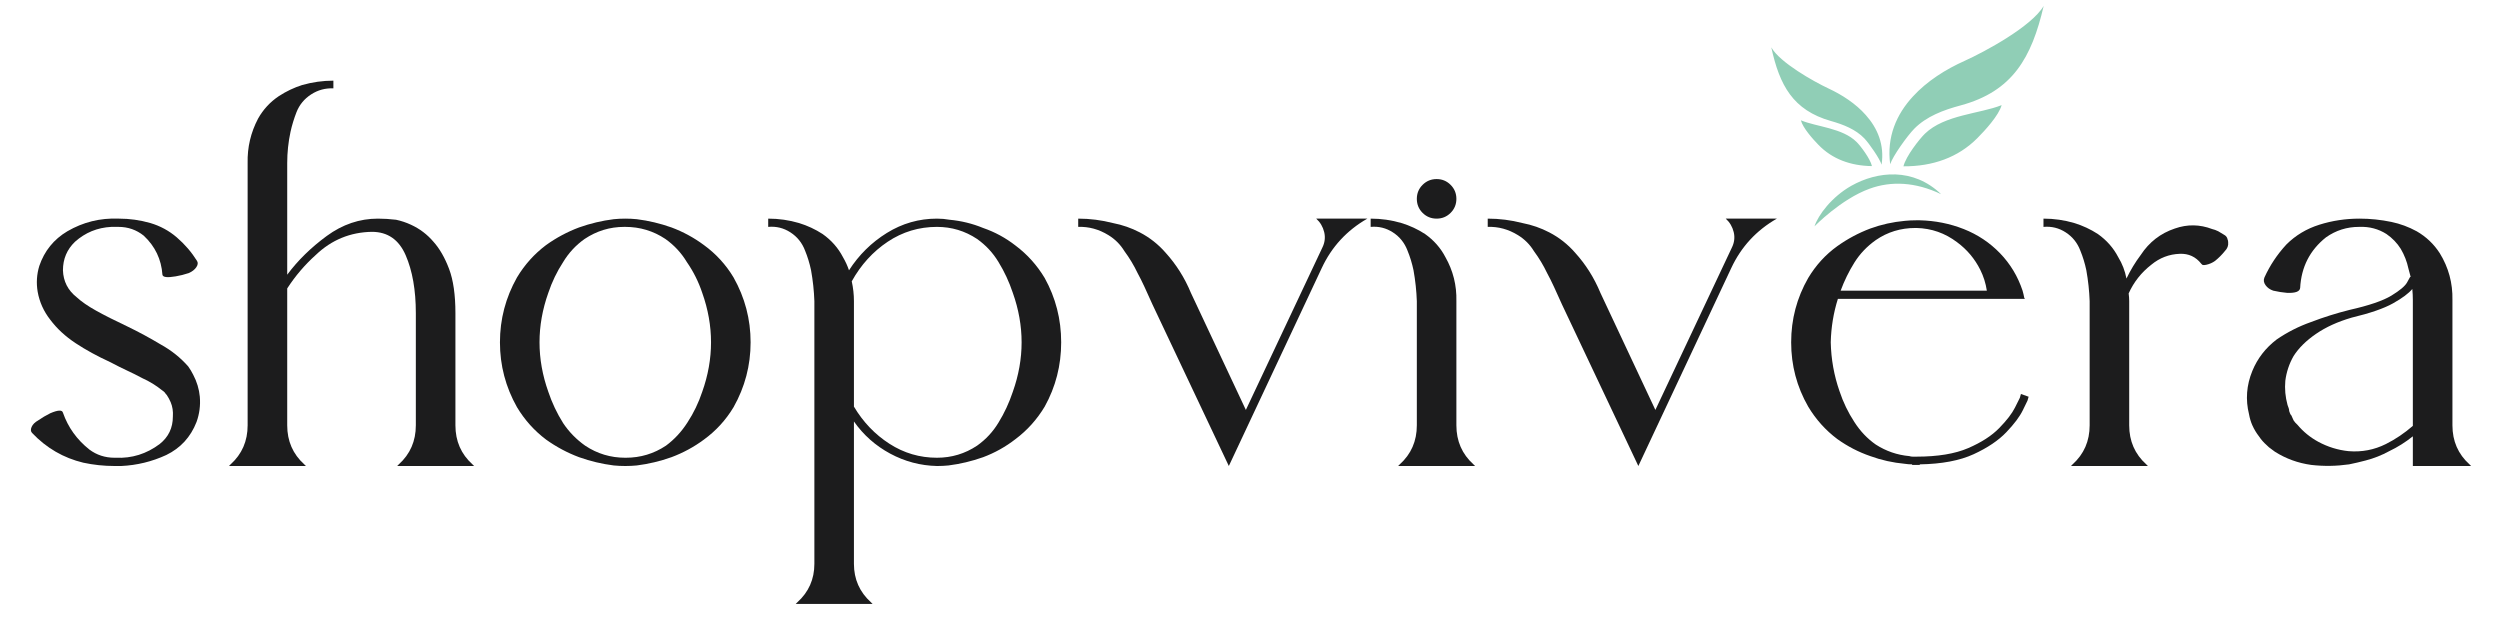
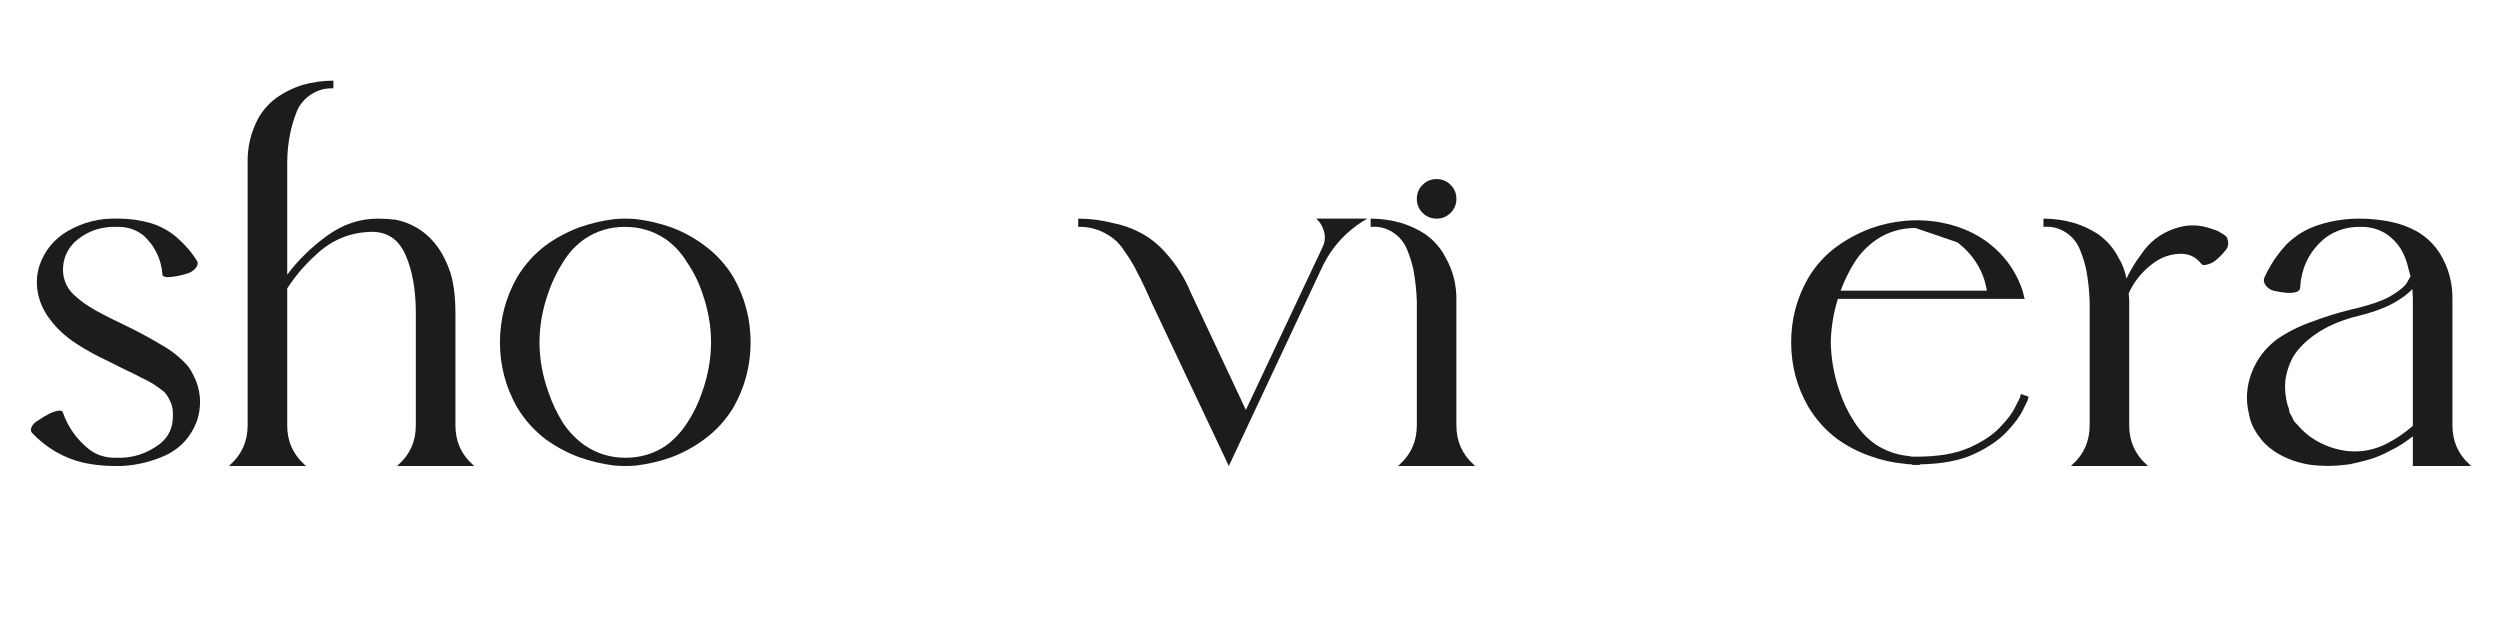
<svg xmlns="http://www.w3.org/2000/svg" version="1.2" preserveAspectRatio="xMidYMid meet" height="500" viewBox="0 0 1500 375" zoomAndPan="magnify" width="2000">
  <defs>
    <clipPath id="832cc30b09">
-       <path d="M 1062 3 L 1227 3 L 1227 136 L 1062 136 Z M 1062 3" />
-     </clipPath>
+       </clipPath>
    <clipPath id="9ae3995fbd">
      <path d="M 1207.867 -37.094 L 1258.152 74.336 L 1094.086 148.375 L 1043.801 36.949 Z M 1207.867 -37.094" />
    </clipPath>
    <clipPath id="fbb602dbc7">
-       <path d="M 1258.156 74.344 L 1207.871 -37.082 L 1043.805 36.957 L 1094.09 148.387 Z M 1258.156 74.344" />
-     </clipPath>
+       </clipPath>
  </defs>
  <g id="92a44795e2">
    <g style="fill:#1c1c1d;fill-opacity:1;">
      <g transform="translate(10.723, 279.599)">
        <path d="M 109.172 -41.562 C 109.609 -36.281 108.945 -31.223 107.188 -26.391 C 103.664 -17.367 97.617 -10.77 89.047 -6.594 C 80.473 -2.633 71.457 -0.438 62 0 C 60.469 0 59.148 0 58.047 0 C 51.672 0 45.406 -0.66 39.25 -1.984 C 27.375 -4.836 17.148 -10.77 8.578 -19.781 C 7.691 -20.664 7.578 -21.875 8.234 -23.406 C 8.898 -24.945 10.223 -26.27 12.203 -27.375 C 14.398 -28.914 16.816 -30.344 19.453 -31.656 C 24.078 -33.633 26.609 -33.742 27.047 -31.984 C 30.117 -23.191 35.395 -15.828 42.875 -9.891 C 47.27 -6.598 52.328 -4.953 58.047 -4.953 C 58.047 -4.953 58.098 -4.953 58.203 -4.953 C 58.316 -4.953 58.484 -4.953 58.703 -4.953 C 68.379 -4.504 77.176 -7.25 85.094 -13.188 C 90.363 -17.363 93 -22.863 93 -29.688 C 93.227 -32.758 92.789 -35.617 91.688 -38.266 C 91.031 -39.797 90.258 -41.223 89.375 -42.547 C 88.938 -42.984 88.5 -43.531 88.062 -44.188 C 87.625 -44.633 87.07 -45.078 86.406 -45.516 C 82.895 -48.367 78.938 -50.785 74.531 -52.766 C 71.676 -54.305 68.707 -55.789 65.625 -57.219 C 62.551 -58.645 59.145 -60.348 55.406 -62.328 C 47.707 -65.848 40.781 -69.641 34.625 -73.703 C 28.469 -77.773 23.41 -82.453 19.453 -87.734 C 15.492 -92.785 12.969 -98.391 11.875 -104.547 C 10.988 -109.828 11.316 -114.992 12.859 -120.047 C 15.941 -129.066 21.551 -135.992 29.688 -140.828 C 39.133 -146.328 49.359 -148.859 60.359 -148.422 L 60.688 -148.422 C 67.062 -148.422 73.328 -147.539 79.484 -145.781 C 85.422 -144.02 90.695 -141.16 95.312 -137.203 C 100.156 -133.023 104.223 -128.297 107.516 -123.016 C 108.18 -121.922 108.02 -120.656 107.031 -119.219 C 106.039 -117.789 104.555 -116.641 102.578 -115.766 C 99.93 -114.879 97.289 -114.219 94.656 -113.781 C 89.602 -112.906 86.961 -113.238 86.734 -114.781 C 86.078 -124.008 82.344 -131.812 75.531 -138.188 C 71.133 -141.707 66.078 -143.469 60.359 -143.469 C 58.816 -143.469 57.383 -143.469 56.062 -143.469 C 47.707 -143.031 40.453 -140.062 34.297 -134.562 C 29.461 -129.945 27.047 -124.227 27.047 -117.406 C 27.266 -110.812 30.016 -105.426 35.297 -101.25 C 38.148 -98.613 42.051 -95.922 47 -93.172 C 51.945 -90.422 58.156 -87.285 65.625 -83.766 C 72.445 -80.473 79.156 -76.848 85.75 -72.891 C 92.125 -69.367 97.617 -64.973 102.234 -59.703 C 103.336 -58.16 104.328 -56.508 105.203 -54.75 C 107.41 -50.57 108.734 -46.176 109.172 -41.562 Z M 109.172 -41.562" style="stroke:none" />
      </g>
    </g>
    <g style="fill:#1c1c1d;fill-opacity:1;">
      <g transform="translate(129.455, 279.599)">
        <path d="M 154.016 -0.984 L 155.016 0 L 108.844 0 L 109.828 -0.984 C 116.641 -7.141 120.047 -14.945 120.047 -24.406 L 120.047 -91.688 C 120.047 -105.539 118.008 -117.141 113.938 -126.484 C 109.875 -135.828 103.117 -140.5 93.672 -140.5 C 80.691 -140.281 69.477 -135.66 60.031 -126.641 C 53.426 -120.711 47.707 -114.008 42.875 -106.531 L 42.875 -24.406 C 42.875 -14.945 46.281 -7.141 53.094 -0.984 L 54.094 0 L 7.922 0 L 8.906 -0.984 C 15.719 -7.141 19.125 -14.945 19.125 -24.406 L 19.125 -181.734 C 18.906 -191.18 20.992 -200.082 25.391 -208.438 C 28.473 -213.938 32.648 -218.445 37.922 -221.969 C 42.328 -224.82 46.945 -227.02 51.781 -228.562 C 57.938 -230.32 64.203 -231.203 70.578 -231.203 L 70.578 -226.578 C 65.742 -226.797 61.289 -225.586 57.219 -222.953 C 53.156 -220.316 50.242 -216.801 48.484 -212.406 C 46.941 -208.445 45.734 -204.488 44.859 -200.531 C 43.535 -194.375 42.875 -188.109 42.875 -181.734 L 42.875 -114.781 C 49.25 -123.352 57.16 -131.102 66.609 -138.031 C 76.066 -144.957 86.297 -148.422 97.297 -148.422 C 100.816 -148.422 104.441 -148.195 108.172 -147.75 C 111.254 -147.094 114.223 -146.102 117.078 -144.781 C 122.359 -142.363 126.867 -138.957 130.609 -134.562 C 134.348 -130.383 137.477 -124.941 140 -118.234 C 142.531 -111.523 143.797 -102.676 143.797 -91.688 L 143.797 -24.406 C 143.797 -14.945 147.203 -7.141 154.016 -0.984 Z M 154.016 -0.984" style="stroke:none" />
      </g>
    </g>
    <g style="fill:#1c1c1d;fill-opacity:1;">
      <g transform="translate(291.063, 279.599)">
        <path d="M 149.078 -113.125 C 155.891 -101.031 159.297 -88.055 159.297 -74.203 C 159.297 -60.348 155.891 -47.379 149.078 -35.297 C 144.461 -27.598 138.523 -21.109 131.266 -15.828 C 125.328 -11.43 118.844 -7.914 111.812 -5.281 C 104.988 -2.863 98.062 -1.211 91.031 -0.328 C 88.832 -0.109 86.523 0 84.109 0 C 81.68 0 79.367 -0.109 77.172 -0.328 C 70.141 -1.211 63.211 -2.863 56.391 -5.281 C 49.359 -7.914 42.766 -11.43 36.609 -15.828 C 29.578 -21.109 23.75 -27.598 19.125 -35.297 C 12.312 -47.379 8.906 -60.348 8.906 -74.203 C 8.906 -88.055 12.312 -101.031 19.125 -113.125 C 23.75 -120.82 29.578 -127.305 36.609 -132.578 C 42.766 -136.984 49.359 -140.504 56.391 -143.141 C 63.211 -145.555 70.141 -147.203 77.172 -148.078 C 79.367 -148.305 81.68 -148.422 84.109 -148.422 C 86.523 -148.422 88.832 -148.305 91.031 -148.078 C 98.062 -147.203 104.988 -145.555 111.812 -143.141 C 118.844 -140.504 125.328 -136.984 131.266 -132.578 C 138.523 -127.305 144.461 -120.82 149.078 -113.125 Z M 130.281 -44.531 C 137.312 -64.312 137.312 -84.098 130.281 -103.891 C 128.082 -110.484 125.004 -116.641 121.047 -122.359 C 117.742 -127.859 113.453 -132.477 108.172 -136.219 C 100.922 -141.051 92.898 -143.469 84.109 -143.469 L 83.438 -143.469 C 74.863 -143.469 66.953 -141.051 59.703 -136.219 C 54.422 -132.477 50.129 -127.859 46.828 -122.359 C 43.098 -116.641 40.129 -110.484 37.922 -103.891 C 30.891 -84.098 30.891 -64.312 37.922 -44.531 C 40.129 -37.926 43.098 -31.656 46.828 -25.719 C 50.348 -20.445 54.75 -15.941 60.031 -12.203 C 67.281 -7.367 75.305 -4.953 84.109 -4.953 L 84.438 -4.953 C 93.227 -4.953 101.254 -7.367 108.516 -12.203 C 113.566 -15.941 117.852 -20.562 121.375 -26.062 C 125.113 -31.77 128.082 -37.926 130.281 -44.531 Z M 130.281 -44.531" style="stroke:none" />
      </g>
    </g>
    <g style="fill:#1c1c1d;fill-opacity:1;">
      <g transform="translate(459.267, 279.599)">
-         <path d="M 167.547 -112.797 C 174.141 -100.922 177.438 -88.055 177.438 -74.203 C 177.438 -60.348 174.141 -47.488 167.547 -35.625 C 162.93 -27.926 157.102 -21.438 150.062 -16.156 C 144.125 -11.539 137.641 -7.914 130.609 -5.281 C 123.785 -2.863 116.859 -1.211 109.828 -0.328 C 107.629 -0.109 105.43 0 103.234 0 L 102.906 0 C 93.008 -0.219 83.66 -2.691 74.859 -7.422 C 66.066 -12.148 58.812 -18.582 53.094 -26.719 L 53.094 58.703 C 53.094 67.941 56.504 75.641 63.328 81.797 L 64.312 82.781 L 18.141 82.781 L 19.125 81.797 C 25.945 75.641 29.359 67.941 29.359 58.703 L 29.359 -98.938 C 29.141 -105.094 28.477 -111.25 27.375 -117.406 C 26.5 -121.594 25.289 -125.551 23.75 -129.281 C 21.988 -133.906 19.07 -137.535 15 -140.172 C 10.938 -142.805 6.488 -143.906 1.656 -143.469 L 1.656 -148.422 C 8.031 -148.422 14.188 -147.539 20.125 -145.781 C 25.176 -144.238 29.898 -142.039 34.297 -139.188 C 39.578 -135.445 43.645 -130.828 46.5 -125.328 C 48.039 -122.691 49.25 -120.051 50.125 -117.406 C 56.062 -126.645 63.645 -134.125 72.875 -139.844 C 82.113 -145.562 92.125 -148.422 102.906 -148.422 C 105.539 -148.422 108.066 -148.195 110.484 -147.75 C 117.523 -147.094 124.234 -145.445 130.609 -142.812 C 137.641 -140.395 144.125 -136.875 150.062 -132.25 C 157.102 -126.977 162.93 -120.492 167.547 -112.797 Z M 148.422 -44.531 C 155.453 -64.312 155.453 -84.098 148.422 -103.891 C 146.223 -110.484 143.363 -116.641 139.844 -122.359 C 136.539 -127.859 132.254 -132.477 126.984 -136.219 C 119.723 -141.051 111.695 -143.469 102.906 -143.469 C 92.125 -143.469 82.281 -140.5 73.375 -134.562 C 64.477 -128.625 57.281 -120.707 51.781 -110.812 C 52.656 -106.852 53.094 -102.895 53.094 -98.938 L 53.094 -35.625 C 58.594 -26.383 65.688 -18.961 74.375 -13.359 C 83.062 -7.754 92.57 -4.953 102.906 -4.953 C 111.695 -4.953 119.723 -7.367 126.984 -12.203 C 132.254 -15.941 136.539 -20.562 139.844 -26.062 C 143.363 -31.77 146.223 -37.926 148.422 -44.531 Z M 148.422 -44.531" style="stroke:none" />
-       </g>
+         </g>
    </g>
    <g style="fill:#1c1c1d;fill-opacity:1;">
      <g transform="translate(645.94, 279.599)">
        <path d="M 143.797 -148.422 L 174.469 -148.422 C 162.156 -141.379 153.031 -131.484 147.094 -118.734 L 91.359 0 L 45.516 -96.969 C 43.754 -100.926 42.16 -104.441 40.734 -107.516 C 39.305 -110.598 37.93 -113.348 36.609 -115.766 C 34.41 -120.379 31.77 -124.773 28.688 -128.953 C 26.27 -132.91 23.082 -136.098 19.125 -138.516 C 13.406 -142.035 7.359 -143.688 0.984 -143.469 L 0.984 -148.422 C 8.023 -148.422 14.953 -147.539 21.766 -145.781 C 27.484 -144.676 32.867 -142.805 37.922 -140.172 C 43.859 -137.086 49.023 -133.02 53.422 -127.969 C 59.805 -120.926 64.863 -112.898 68.594 -103.891 L 101.578 -33.641 L 147.422 -130.938 C 148.961 -134.008 149.348 -137.141 148.578 -140.328 C 147.805 -143.523 146.211 -146.223 143.797 -148.422 Z M 143.797 -148.422" style="stroke:none" />
      </g>
    </g>
    <g style="fill:#1c1c1d;fill-opacity:1;">
      <g transform="translate(820.411, 279.599)">
        <path d="M 41.562 -148.422 C 38.258 -148.422 35.453 -149.57 33.141 -151.875 C 30.836 -154.188 29.688 -156.988 29.688 -160.281 C 29.688 -163.582 30.836 -166.383 33.141 -168.688 C 35.453 -171 38.258 -172.156 41.562 -172.156 C 44.852 -172.156 47.648 -171 49.953 -168.688 C 52.266 -166.383 53.422 -163.582 53.422 -160.281 C 53.422 -156.988 52.266 -154.188 49.953 -151.875 C 47.648 -149.57 44.852 -148.422 41.562 -148.422 Z M 29.688 -98.938 C 29.469 -105.094 28.805 -111.25 27.703 -117.406 C 26.828 -121.594 25.617 -125.551 24.078 -129.281 C 22.316 -133.906 19.398 -137.535 15.328 -140.172 C 11.266 -142.805 6.816 -143.906 1.984 -143.469 L 1.984 -148.422 C 8.359 -148.422 14.516 -147.539 20.453 -145.781 C 25.504 -144.238 30.227 -142.039 34.625 -139.188 C 39.906 -135.445 43.973 -130.828 46.828 -125.328 C 51.453 -117.191 53.648 -108.395 53.422 -98.938 L 53.422 -24.406 C 53.422 -14.945 56.832 -7.141 63.656 -0.984 L 64.641 0 L 18.469 0 L 19.453 -0.984 C 26.273 -7.141 29.688 -14.945 29.688 -24.406 Z M 29.688 -98.938" style="stroke:none" />
      </g>
    </g>
    <g style="fill:#1c1c1d;fill-opacity:1;">
      <g transform="translate(891.65, 279.599)">
-         <path d="M 143.797 -148.422 L 174.469 -148.422 C 162.156 -141.379 153.031 -131.484 147.094 -118.734 L 91.359 0 L 45.516 -96.969 C 43.754 -100.926 42.16 -104.441 40.734 -107.516 C 39.305 -110.598 37.93 -113.348 36.609 -115.766 C 34.41 -120.379 31.77 -124.773 28.688 -128.953 C 26.27 -132.91 23.082 -136.098 19.125 -138.516 C 13.406 -142.035 7.359 -143.688 0.984 -143.469 L 0.984 -148.422 C 8.023 -148.422 14.953 -147.539 21.766 -145.781 C 27.484 -144.676 32.867 -142.805 37.922 -140.172 C 43.859 -137.086 49.023 -133.02 53.422 -127.969 C 59.805 -120.926 64.863 -112.898 68.594 -103.891 L 101.578 -33.641 L 147.422 -130.938 C 148.961 -134.008 149.348 -137.141 148.578 -140.328 C 147.805 -143.523 146.211 -146.223 143.797 -148.422 Z M 143.797 -148.422" style="stroke:none" />
-       </g>
+         </g>
    </g>
    <g style="fill:#1c1c1d;fill-opacity:1;">
      <g transform="translate(1066.121, 279.599)">
-         <path d="M 146.438 -43.203 L 151.047 -41.562 L 150.391 -39.25 C 150.391 -39.25 149.453 -37.32 147.578 -33.469 C 145.711 -29.625 142.414 -25.227 137.688 -20.281 C 132.969 -15.332 126.43 -10.93 118.078 -7.078 C 109.723 -3.234 98.945 -1.203 85.75 -0.984 L 85.75 -0.656 L 83.766 -0.656 C 83.766 -0.656 83.328 -0.656 82.453 -0.656 C 81.578 -0.656 81.141 -0.656 81.141 -0.656 L 81.141 -0.984 C 79.598 -0.984 78.164 -1.094 76.844 -1.312 C 69.594 -1.977 62.664 -3.52 56.062 -5.938 C 49.031 -8.352 42.438 -11.758 36.281 -16.156 C 29.238 -21.438 23.41 -27.926 18.797 -35.625 C 11.984 -47.488 8.578 -60.348 8.578 -74.203 C 8.578 -88.055 11.984 -100.922 18.797 -112.797 C 23.41 -120.492 29.238 -126.867 36.281 -131.922 C 42.438 -136.316 49.031 -139.836 56.062 -142.484 C 62.664 -144.898 69.594 -146.438 76.844 -147.094 C 79.039 -147.312 81.238 -147.422 83.438 -147.422 L 85.75 -147.422 C 94.988 -147.203 103.785 -145.445 112.141 -142.156 C 120.492 -138.852 127.75 -134.016 133.906 -127.641 C 140.062 -121.266 144.566 -113.785 147.422 -105.203 C 147.859 -103.672 148.191 -102.242 148.422 -100.922 C 148.641 -100.703 148.75 -100.484 148.75 -100.266 L 36.609 -100.266 C 33.973 -91.91 32.547 -83.223 32.328 -74.203 C 32.547 -64.086 34.301 -54.305 37.594 -44.859 C 39.789 -38.254 42.758 -32.098 46.5 -26.391 C 50.02 -20.891 54.305 -16.379 59.359 -12.859 C 65.516 -8.898 72.223 -6.594 79.484 -5.938 C 80.141 -5.719 80.797 -5.609 81.453 -5.609 C 82.117 -5.609 82.781 -5.609 83.438 -5.609 L 83.766 -5.609 C 96.523 -5.609 106.859 -7.312 114.766 -10.719 C 122.68 -14.125 128.895 -18.133 133.406 -22.75 C 137.914 -27.375 141.051 -31.441 142.812 -34.953 C 144.57 -38.473 145.562 -40.453 145.781 -40.891 Z M 46.5 -122.031 C 43.207 -116.75 40.461 -111.141 38.266 -105.203 L 125.984 -105.203 C 125.328 -109.609 124.008 -113.789 122.031 -117.75 C 118.727 -124.344 114.109 -129.836 108.172 -134.234 C 100.922 -139.734 92.785 -142.594 83.766 -142.812 L 83.109 -142.812 C 74.316 -142.812 66.398 -140.391 59.359 -135.547 C 54.086 -131.816 49.801 -127.312 46.5 -122.031 Z M 46.5 -122.031" style="stroke:none" />
+         <path d="M 146.438 -43.203 L 151.047 -41.562 L 150.391 -39.25 C 150.391 -39.25 149.453 -37.32 147.578 -33.469 C 145.711 -29.625 142.414 -25.227 137.688 -20.281 C 132.969 -15.332 126.43 -10.93 118.078 -7.078 C 109.723 -3.234 98.945 -1.203 85.75 -0.984 L 85.75 -0.656 L 83.766 -0.656 C 83.766 -0.656 83.328 -0.656 82.453 -0.656 C 81.578 -0.656 81.141 -0.656 81.141 -0.656 L 81.141 -0.984 C 79.598 -0.984 78.164 -1.094 76.844 -1.312 C 69.594 -1.977 62.664 -3.52 56.062 -5.938 C 49.031 -8.352 42.438 -11.758 36.281 -16.156 C 29.238 -21.438 23.41 -27.926 18.797 -35.625 C 11.984 -47.488 8.578 -60.348 8.578 -74.203 C 8.578 -88.055 11.984 -100.922 18.797 -112.797 C 23.41 -120.492 29.238 -126.867 36.281 -131.922 C 42.438 -136.316 49.031 -139.836 56.062 -142.484 C 62.664 -144.898 69.594 -146.438 76.844 -147.094 C 79.039 -147.312 81.238 -147.422 83.438 -147.422 L 85.75 -147.422 C 94.988 -147.203 103.785 -145.445 112.141 -142.156 C 120.492 -138.852 127.75 -134.016 133.906 -127.641 C 140.062 -121.266 144.566 -113.785 147.422 -105.203 C 147.859 -103.672 148.191 -102.242 148.422 -100.922 C 148.641 -100.703 148.75 -100.484 148.75 -100.266 L 36.609 -100.266 C 33.973 -91.91 32.547 -83.223 32.328 -74.203 C 32.547 -64.086 34.301 -54.305 37.594 -44.859 C 39.789 -38.254 42.758 -32.098 46.5 -26.391 C 50.02 -20.891 54.305 -16.379 59.359 -12.859 C 65.516 -8.898 72.223 -6.594 79.484 -5.938 C 80.141 -5.719 80.797 -5.609 81.453 -5.609 C 82.117 -5.609 82.781 -5.609 83.438 -5.609 L 83.766 -5.609 C 96.523 -5.609 106.859 -7.312 114.766 -10.719 C 122.68 -14.125 128.895 -18.133 133.406 -22.75 C 137.914 -27.375 141.051 -31.441 142.812 -34.953 C 144.57 -38.473 145.562 -40.453 145.781 -40.891 Z M 46.5 -122.031 C 43.207 -116.75 40.461 -111.141 38.266 -105.203 L 125.984 -105.203 C 125.328 -109.609 124.008 -113.789 122.031 -117.75 C 118.727 -124.344 114.109 -129.836 108.172 -134.234 L 83.109 -142.812 C 74.316 -142.812 66.398 -140.391 59.359 -135.547 C 54.086 -131.816 49.801 -127.312 46.5 -122.031 Z M 46.5 -122.031" style="stroke:none" />
      </g>
    </g>
    <g style="fill:#1c1c1d;fill-opacity:1;">
      <g transform="translate(1224.101, 279.599)">
        <path d="M 112.469 -135.875 C 112.688 -135.438 112.797 -134.891 112.797 -134.234 C 113.016 -132.254 112.352 -130.492 110.812 -128.953 C 109.051 -126.754 107.07 -124.773 104.875 -123.016 C 103.344 -121.922 101.586 -121.156 99.609 -120.719 C 99.391 -120.488 99.391 -120.488 99.609 -120.719 C 98.723 -120.488 97.953 -120.488 97.297 -120.719 C 97.078 -120.938 96.859 -121.156 96.641 -121.375 C 93.336 -125.551 89.047 -127.531 83.766 -127.312 C 77.391 -127.094 71.676 -124.895 66.625 -120.719 C 60.688 -116.094 56.176 -110.375 53.094 -103.562 C 53.312 -101.801 53.422 -100.258 53.422 -98.938 L 53.422 -24.406 C 53.422 -14.945 56.832 -7.141 63.656 -0.984 L 64.641 0 L 18.469 0 L 19.453 -0.984 C 26.273 -7.141 29.688 -14.945 29.688 -24.406 L 29.688 -98.938 C 29.469 -105.094 28.805 -111.25 27.703 -117.406 C 26.828 -121.594 25.617 -125.551 24.078 -129.281 C 22.316 -133.906 19.398 -137.535 15.328 -140.172 C 11.266 -142.805 6.816 -143.906 1.984 -143.469 L 1.984 -148.422 C 8.359 -148.422 14.516 -147.539 20.453 -145.781 C 25.504 -144.238 30.227 -142.039 34.625 -139.188 C 39.906 -135.445 43.973 -130.828 46.828 -125.328 C 49.254 -121.367 50.906 -117.082 51.781 -112.469 C 54.195 -117.52 57.055 -122.242 60.359 -126.641 C 65.41 -134.336 72.223 -139.617 80.797 -142.484 C 88.273 -145.117 95.754 -145.008 103.234 -142.156 C 104.328 -141.926 105.535 -141.484 106.859 -140.828 L 110.156 -138.844 C 111.477 -138.188 112.25 -137.195 112.469 -135.875 Z M 112.469 -135.875" style="stroke:none" />
      </g>
    </g>
    <g style="fill:#1c1c1d;fill-opacity:1;">
      <g transform="translate(1339.865, 279.599)">
        <path d="M 142.812 0 L 107.844 0 L 107.844 -17.812 C 103.445 -14.289 98.723 -11.32 93.672 -8.906 C 89.273 -6.488 84.547 -4.617 79.484 -3.297 C 76.18 -2.422 72.883 -1.648 69.594 -0.984 C 61.895 0.109 54.305 0.219 46.828 -0.656 C 38.91 -1.758 31.656 -4.398 25.062 -8.578 L 22.422 -10.547 C 21.984 -10.773 21.219 -11.438 20.125 -12.531 C 18.363 -14.07 16.82 -15.832 15.5 -17.812 C 13.957 -19.789 12.641 -21.988 11.547 -24.406 C 10.66 -26.383 10 -28.582 9.562 -31 C 7.363 -39.789 8.023 -48.477 11.547 -57.062 C 14.617 -64.531 19.457 -70.797 26.062 -75.859 C 32.438 -80.254 39.359 -83.77 46.828 -86.406 C 54.305 -89.27 62.004 -91.691 69.922 -93.672 C 81.578 -96.305 89.93 -99.16 94.984 -102.234 C 100.047 -105.316 103.18 -107.957 104.391 -110.156 C 105.598 -112.352 106.203 -113.453 106.203 -113.453 L 106.531 -113.453 C 106.094 -115.211 105.648 -116.863 105.203 -118.406 C 104.328 -122.582 102.789 -126.539 100.594 -130.281 C 98.395 -133.789 95.535 -136.758 92.016 -139.188 C 87.18 -142.258 81.797 -143.688 75.859 -143.469 L 75.531 -143.469 C 68.27 -143.469 61.672 -141.379 55.734 -137.203 C 46.066 -129.504 40.898 -119.391 40.234 -106.859 C 40.016 -104.66 37.379 -103.672 32.328 -103.891 C 29.68 -104.109 26.93 -104.547 24.078 -105.203 C 22.098 -105.867 20.555 -106.969 19.453 -108.5 C 18.359 -110.039 18.141 -111.582 18.797 -113.125 C 22.098 -120.383 26.492 -126.984 31.984 -132.922 C 37.484 -138.41 44.082 -142.363 51.781 -144.781 C 59.477 -147.207 67.504 -148.422 75.859 -148.422 C 82.234 -148.422 88.609 -147.758 94.984 -146.438 C 100.266 -145.332 105.32 -143.461 110.156 -140.828 C 115.875 -137.523 120.492 -133.129 124.016 -127.641 C 129.285 -119.066 131.812 -109.723 131.594 -99.609 L 131.594 -24.406 C 131.594 -14.945 135 -7.141 141.812 -0.984 Z M 91.688 -13.188 C 97.406 -16.051 102.789 -19.68 107.844 -24.078 L 107.844 -99.609 C 107.844 -101.805 107.734 -104.004 107.516 -106.203 C 105.316 -103.555 101.469 -100.691 95.969 -97.609 C 90.477 -94.535 82.234 -91.68 71.234 -89.047 C 62.879 -86.629 55.734 -83.383 49.797 -79.312 C 43.859 -75.25 39.352 -70.801 36.281 -65.969 C 33.645 -61.344 31.992 -56.395 31.328 -51.125 C 30.891 -46.281 31.332 -41.441 32.656 -36.609 C 32.875 -35.953 33.094 -35.348 33.312 -34.797 C 33.531 -34.242 33.641 -33.641 33.641 -32.984 C 33.859 -32.547 34.02 -32.102 34.125 -31.656 C 34.238 -31.219 34.516 -30.781 34.953 -30.344 C 35.398 -29.238 35.844 -28.25 36.281 -27.375 L 37.266 -26.062 L 38.594 -24.734 C 42.102 -20.555 46.281 -17.148 51.125 -14.516 C 56.844 -11.43 62.891 -9.562 69.266 -8.906 C 77.18 -8.25 84.656 -9.676 91.688 -13.188 Z M 91.688 -13.188" style="stroke:none" />
      </g>
    </g>
    <g clip-path="url(#832cc30b09)" clip-rule="nonzero">
      <g clip-path="url(#9ae3995fbd)" clip-rule="nonzero">
        <g clip-path="url(#fbb602dbc7)" clip-rule="nonzero">
          <path d="M 1142.07 99.789 C 1143.488 93.816 1151.703 83.355 1154.973 80.191 C 1166.727 68.812 1188.023 68.281 1200.977 63.074 C 1199.289 69.27 1190.898 78.391 1186.383 82.906 C 1174.883 94.48 1159.633 99.883 1142.07 99.789 Z M 1110.77 111.488 C 1126.43 102.68 1147.945 100.414 1164.66 116.512 C 1149.234 109.121 1134.617 108.535 1121.746 113.234 C 1104.551 119.465 1088.656 135.82 1088.699 135.801 C 1090.883 129.062 1098.961 118.188 1110.77 111.488 Z M 1098.496 72.586 C 1105.992 74.695 1113.43 77.613 1118.641 83.07 C 1121.555 86.141 1127.906 95.305 1128.953 98.793 C 1130.742 86.848 1126.527 76.926 1119.477 69.027 C 1113.418 62.152 1105.234 56.879 1097.008 53.039 C 1088.238 48.926 1067.891 37.52 1062.781 28.418 C 1067.73 51.207 1075.773 66.105 1098.496 72.586 Z M 1123.168 99.66 C 1122.18 95.25 1116.312 87.5 1113.953 85.188 C 1105.5 76.758 1089.961 76.117 1080.535 72.191 C 1081.688 76.734 1087.746 83.5 1091 86.836 C 1099.242 95.414 1110.32 99.492 1123.168 99.66 Z M 1176.406 63.234 C 1166.09 65.992 1155.887 69.809 1148.566 77.227 C 1144.504 81.328 1135.594 93.742 1134.109 98.531 C 1131.922 82.102 1137.906 68.582 1147.719 57.922 C 1156.16 48.676 1167.469 41.566 1178.797 36.504 C 1190.898 31.043 1219.047 15.863 1226.207 3.551 C 1218.996 34.566 1207.637 54.785 1176.406 63.234 Z M 1176.406 63.234" style="stroke:none;fill-rule:evenodd;fill:#90ceb6;fill-opacity:1;" />
        </g>
      </g>
    </g>
  </g>
</svg>